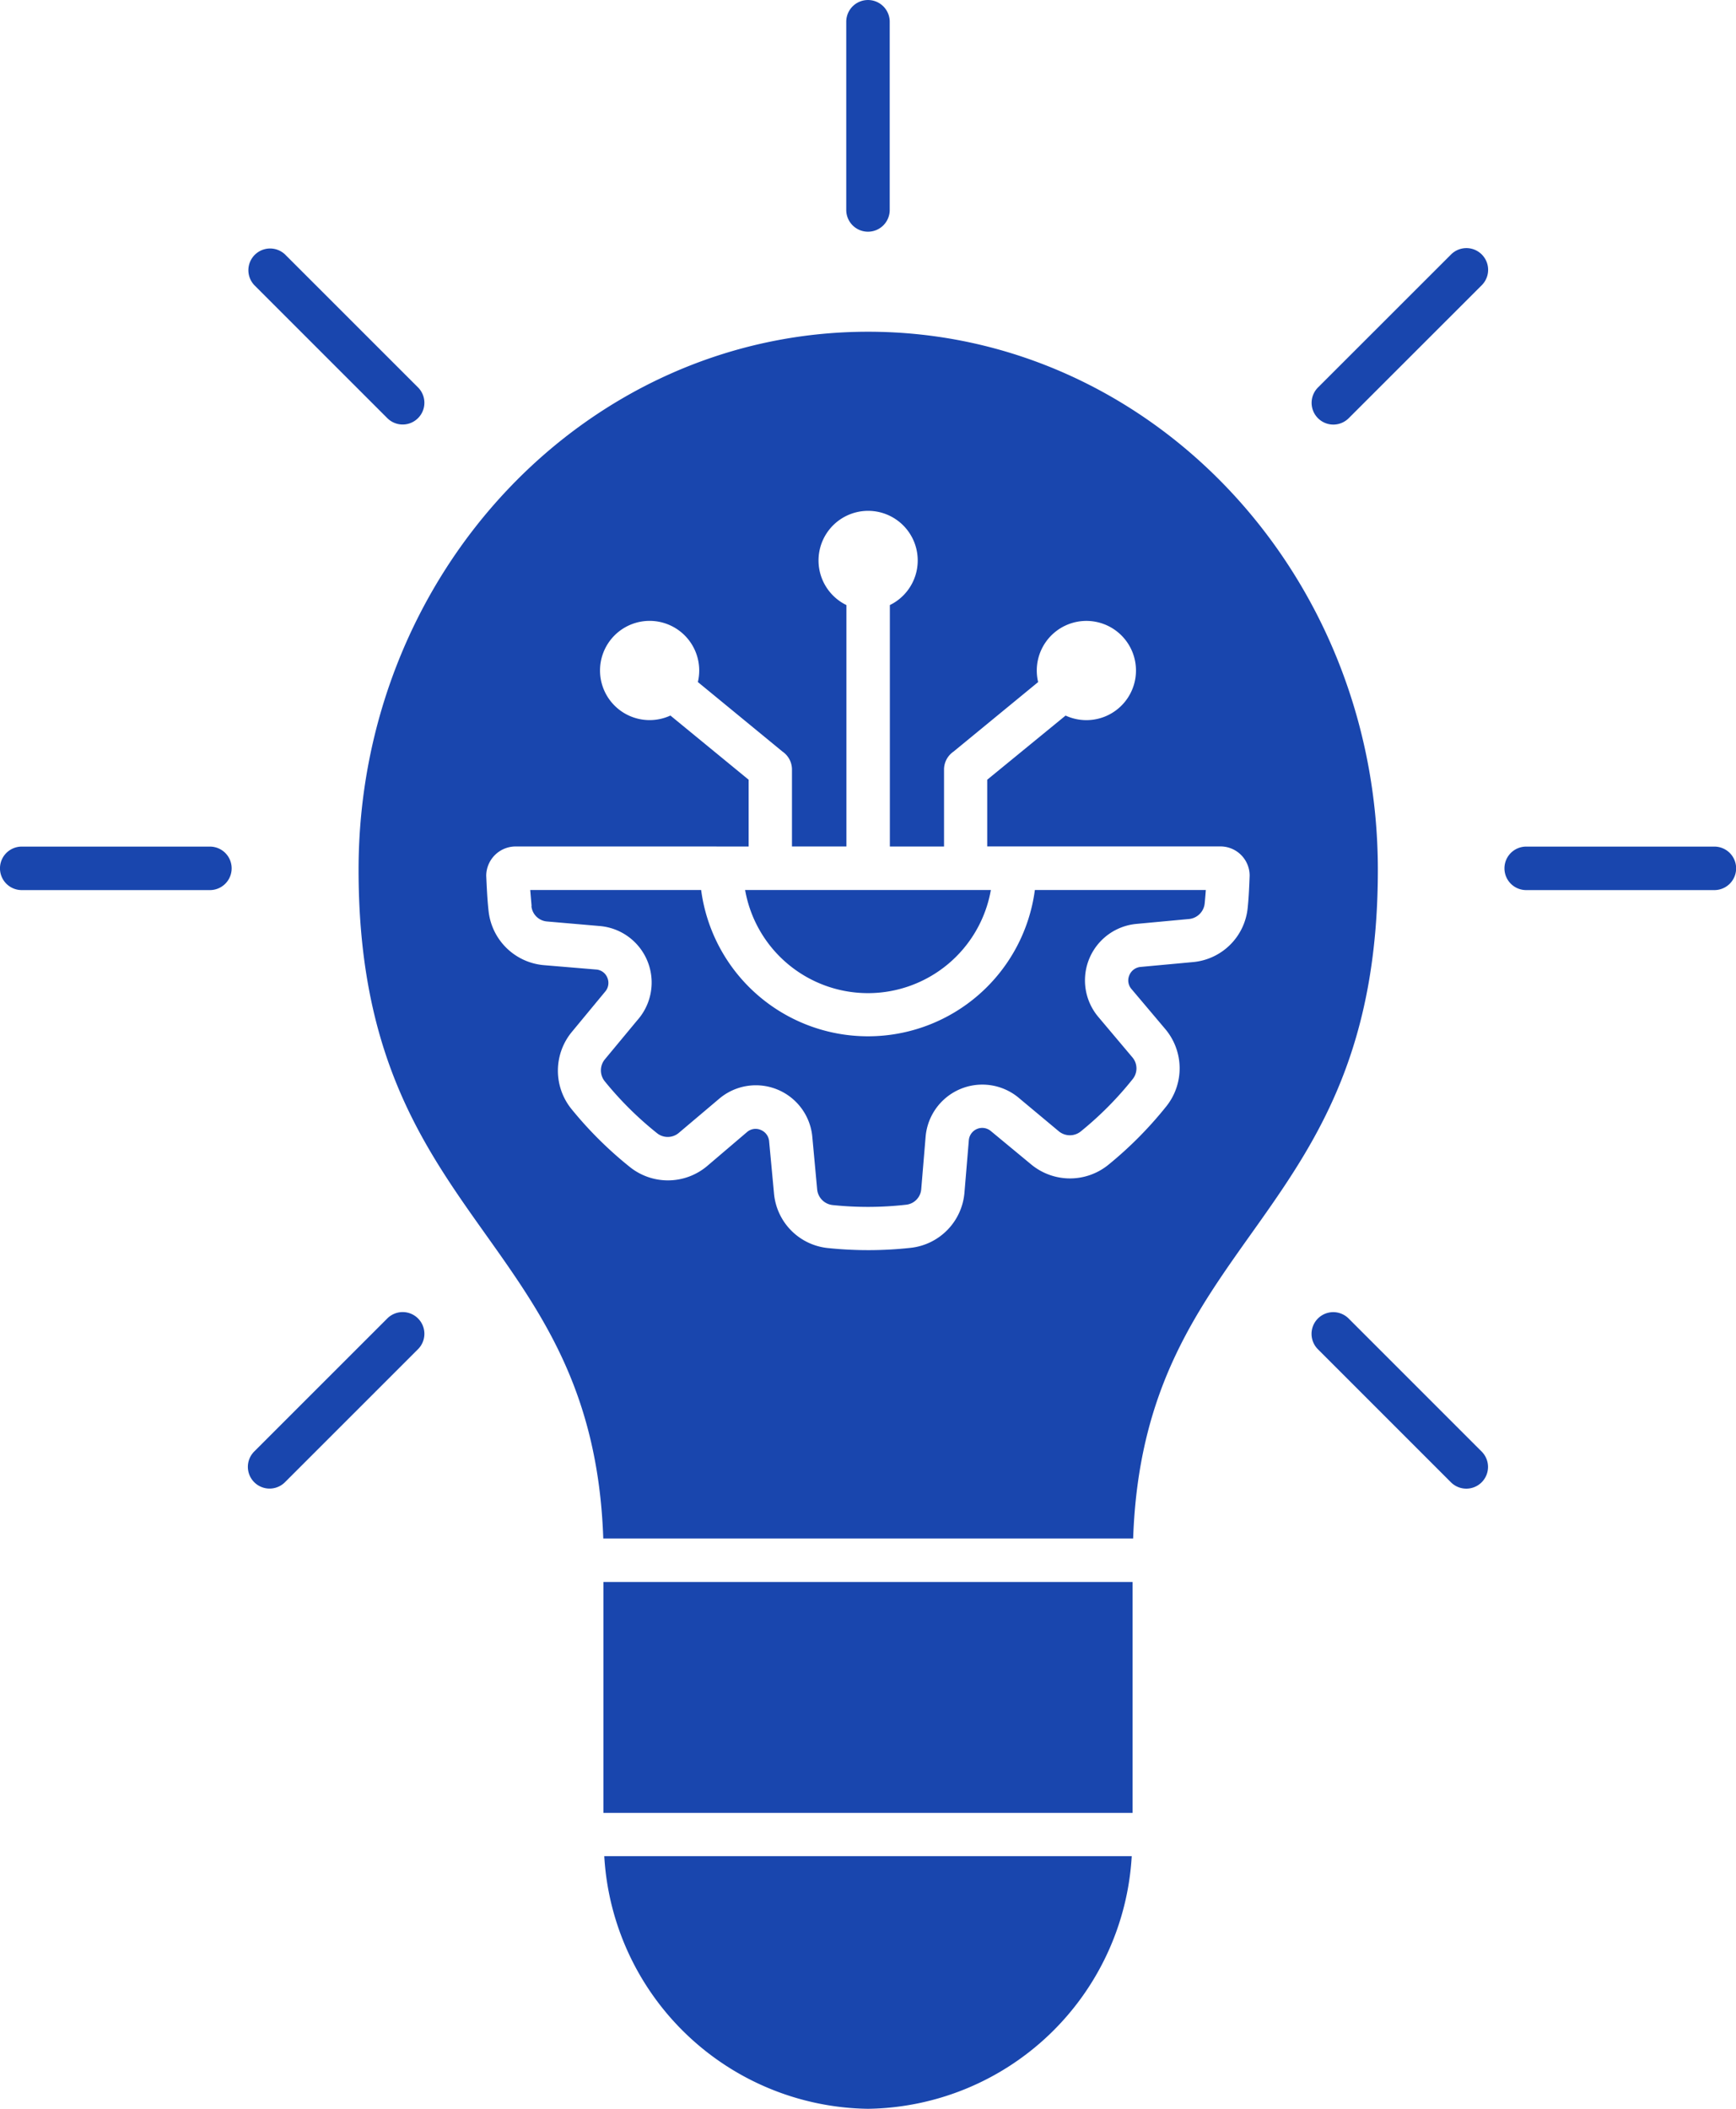
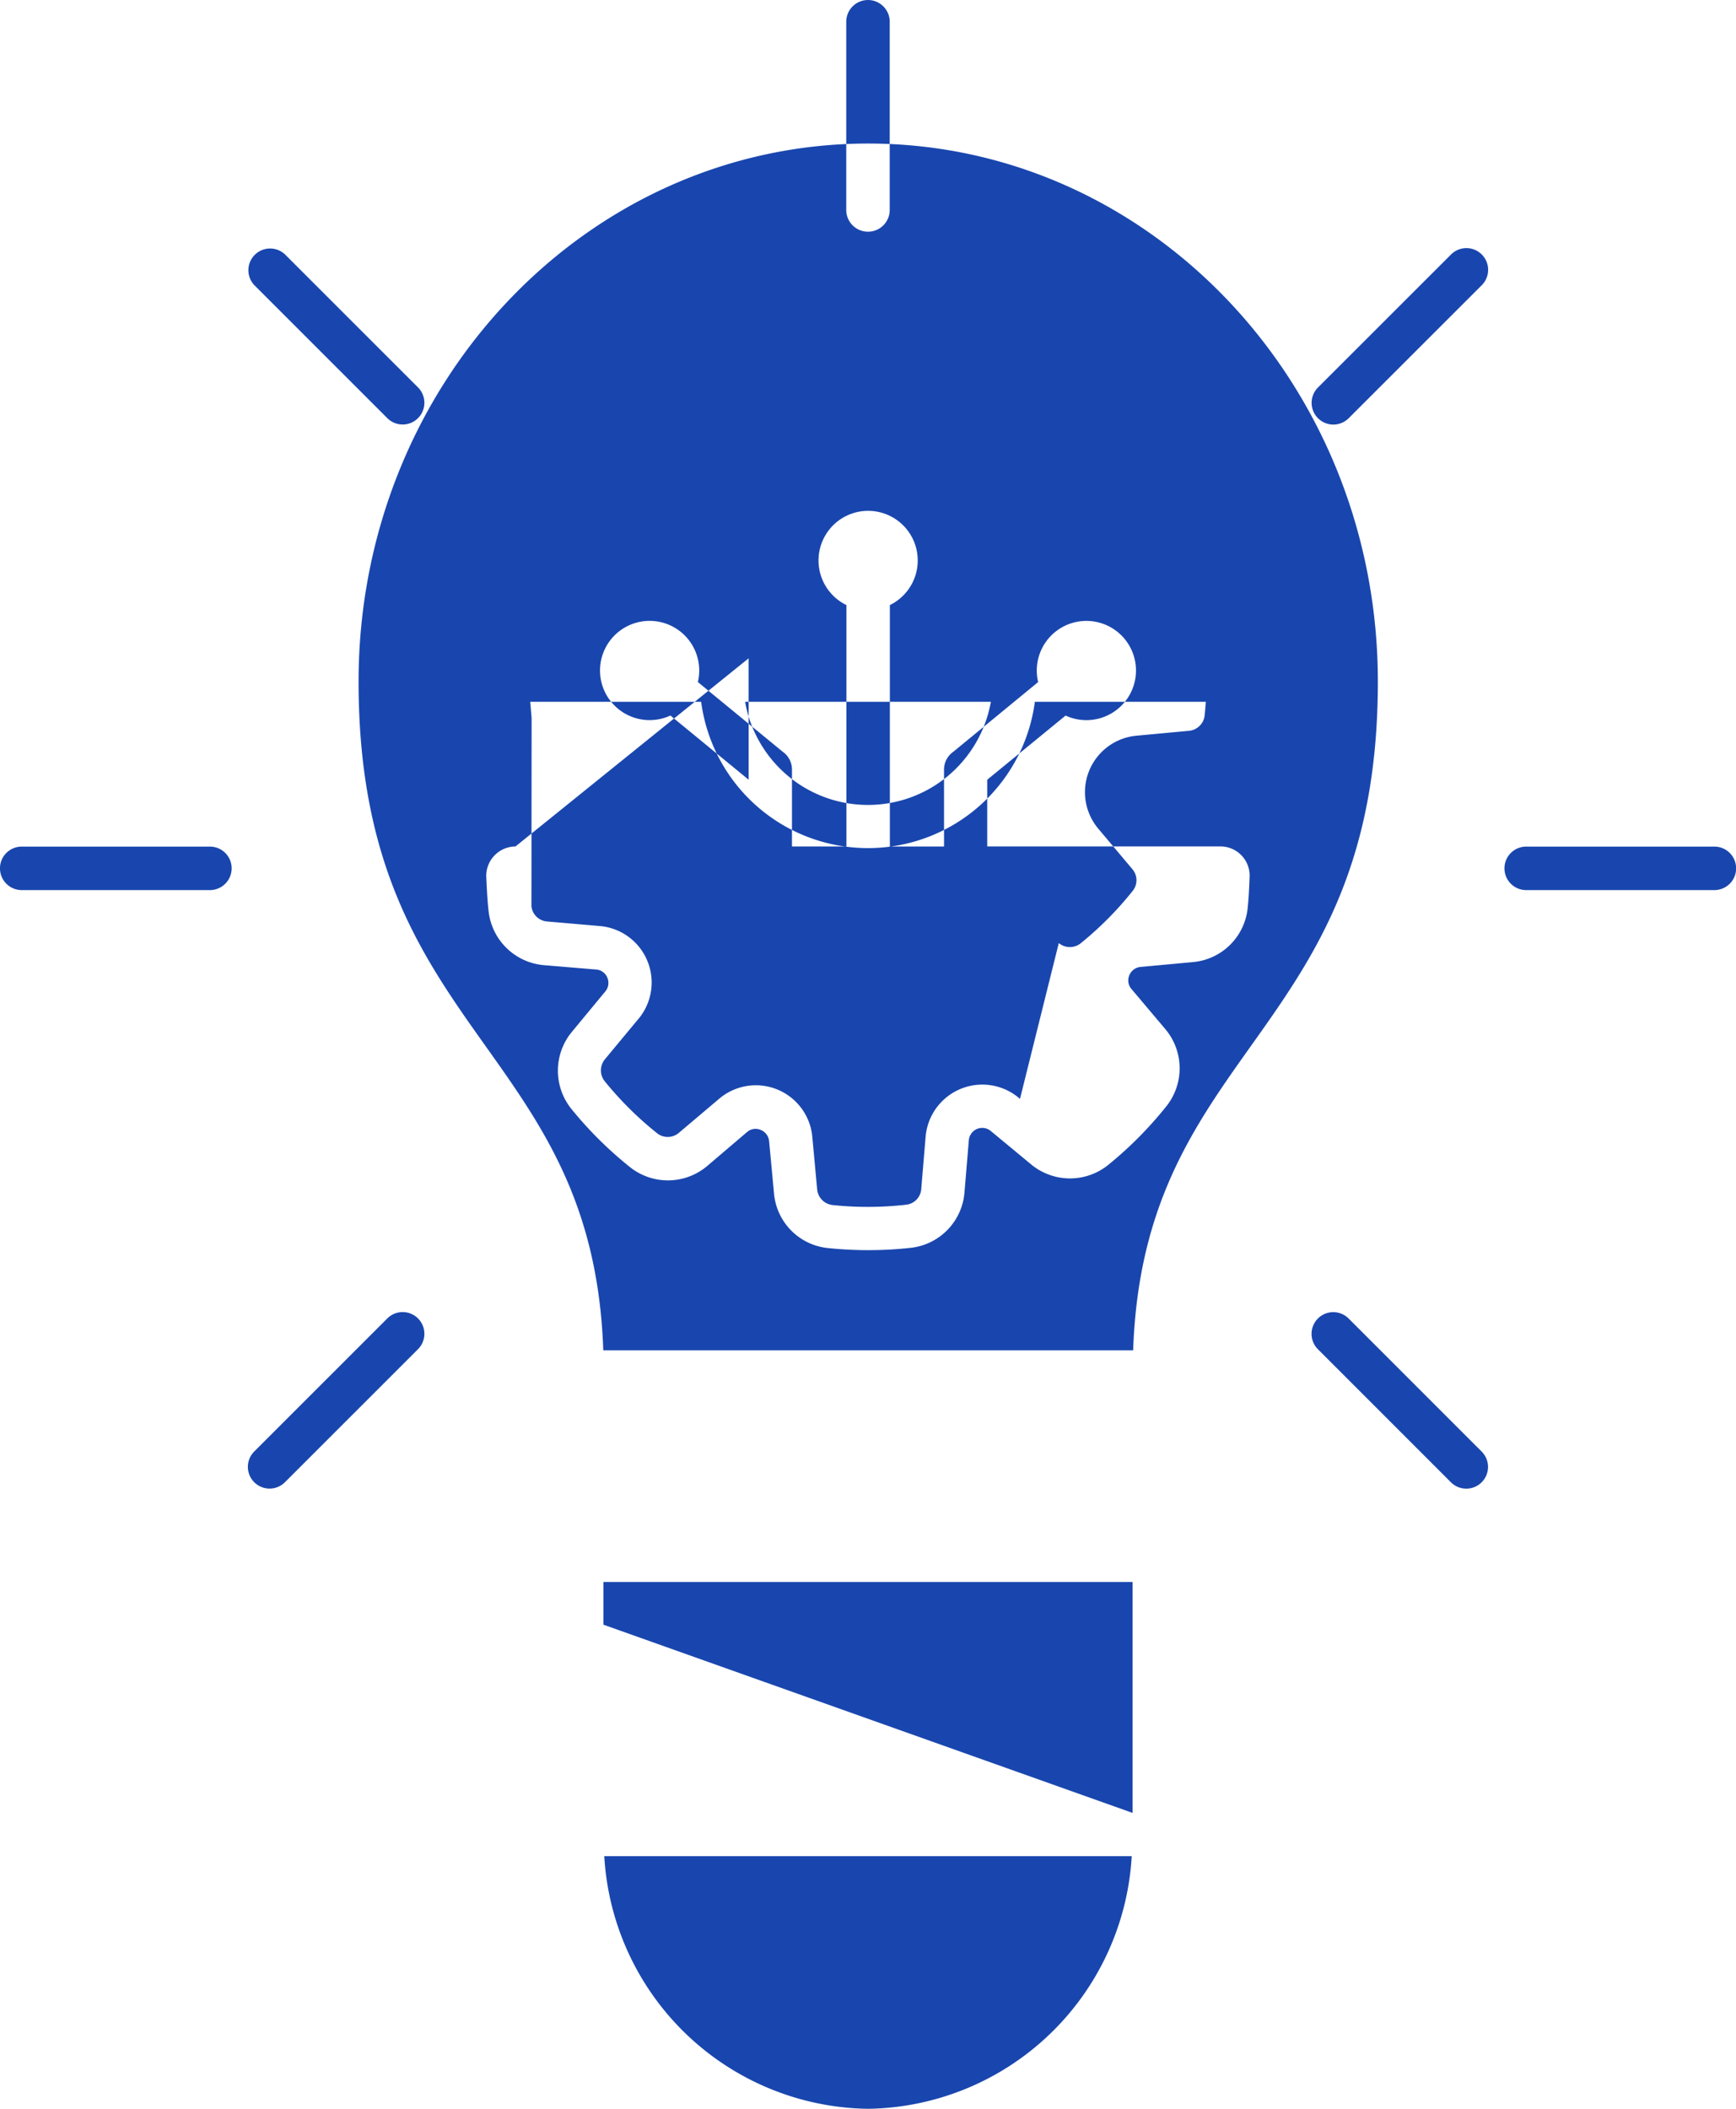
<svg xmlns="http://www.w3.org/2000/svg" width="49" height="59.505" viewBox="0 0 49 59.505">
-   <path id="Advanced_Technologies" data-name="Advanced Technologies" d="M80.81,73a7.564,7.564,0,0,1-7.444-7.127H88.254A7.564,7.564,0,0,1,80.81,73ZM67.242,50.7a.613.613,0,1,1,.867.867l-3.756,3.754a.613.613,0,1,1-.867-.867ZM62.235,37.387a.613.613,0,1,1,0,1.227H56.923a.613.613,0,1,1,0-1.227Zm5.874-12.956a.613.613,0,1,1-.867.867l-3.755-3.754a.613.613,0,0,1,.867-.866l3.756,3.754Zm25.4,27.138a.613.613,0,1,1,.867-.867l3.755,3.754a.613.613,0,1,1-.867.867Zm5.879-12.955a.613.613,0,0,1,0-1.227H104.7a.613.613,0,1,1,0,1.227ZM94.378,25.3a.613.613,0,1,1-.867-.867l3.756-3.753a.613.613,0,1,1,.867.867L94.378,25.3ZM81.423,19.424a.613.613,0,1,1-1.227,0v-5.31a.613.613,0,1,1,1.227,0Zm-8.08,45.227V58.136H88.277v6.515Zm-.011-7.742H88.294c.3-8.648,6.907-8.867,6.907-18.867,0-8.385-6.44-15.182-14.385-15.182s-14.385,6.8-14.385,15.182c0,10,6.608,10.219,6.907,18.867Zm4.109-19.525V35.5l-2.208-1.811a1.4,1.4,0,1,1,.813-1.27,1.422,1.422,0,0,1-.038.325l2.39,1.963a.613.613,0,0,1,.266.507v2.169H80.2V30.572a1.4,1.4,0,1,1,1.227,0v6.812h1.529V35.215a.613.613,0,0,1,.266-.507l2.39-1.963a1.42,1.42,0,0,1-.038-.325,1.4,1.4,0,1,1,.813,1.27L84.175,35.5v1.882h6.584a.824.824,0,0,1,.823.824c-.012.307-.023.6-.055.908a1.705,1.705,0,0,1-1.55,1.532l-1.472.136a.378.378,0,0,0-.319.236.368.368,0,0,0,.064.391l.951,1.126a1.718,1.718,0,0,1,.031,2.178,10.874,10.874,0,0,1-1.639,1.653,1.718,1.718,0,0,1-2.178-.012l-1.136-.94a.379.379,0,0,0-.623.259l-.123,1.472a1.71,1.71,0,0,1-1.521,1.563,10.98,10.98,0,0,1-2.324.007,1.7,1.7,0,0,1-1.532-1.55L78.019,45.7a.379.379,0,0,0-.237-.319.368.368,0,0,0-.39.063l-1.121.955a1.718,1.718,0,0,1-2.178.032,10.882,10.882,0,0,1-1.653-1.64,1.718,1.718,0,0,1,.013-2.178l.939-1.135a.375.375,0,0,0,.06-.394.368.368,0,0,0-.319-.229l-1.472-.123A1.718,1.718,0,0,1,70.1,39.2c-.037-.332-.05-.658-.066-.993a.832.832,0,0,1,.826-.824Zm-6.126,1.683-.039-.456H76.1a4.751,4.751,0,0,0,9.42,0h4.825c-.009.13-.02.258-.032.38a.491.491,0,0,1-.443.439l-1.472.137a1.6,1.6,0,0,0-1.08,2.634l.951,1.128a.481.481,0,0,1,.007.624,9.6,9.6,0,0,1-1.455,1.466.491.491,0,0,1-.626,0L85.1,44.505a1.606,1.606,0,0,0-2.664,1.07l-.123,1.472a.479.479,0,0,1-.433.445,9.535,9.535,0,0,1-2.066.009.491.491,0,0,1-.439-.443l-.136-1.472a1.6,1.6,0,0,0-2.635-1.08l-1.13.955a.483.483,0,0,1-.626.006,9.647,9.647,0,0,1-1.465-1.454.491.491,0,0,1,0-.624l.913-1.1a1.6,1.6,0,0,0-1.071-2.662L71.757,39.5a.481.481,0,0,1-.447-.434Zm12.963-.456a3.522,3.522,0,0,1-6.937,0Z" transform="translate(-56.31 -13.5)" fill="#1946ae" fill-rule="evenodd" />
+   <path id="Advanced_Technologies" data-name="Advanced Technologies" d="M80.81,73a7.564,7.564,0,0,1-7.444-7.127H88.254A7.564,7.564,0,0,1,80.81,73ZM67.242,50.7a.613.613,0,1,1,.867.867l-3.756,3.754a.613.613,0,1,1-.867-.867ZM62.235,37.387a.613.613,0,1,1,0,1.227H56.923a.613.613,0,1,1,0-1.227Zm5.874-12.956a.613.613,0,1,1-.867.867l-3.755-3.754a.613.613,0,0,1,.867-.866l3.756,3.754Zm25.4,27.138a.613.613,0,1,1,.867-.867l3.755,3.754a.613.613,0,1,1-.867.867Zm5.879-12.955a.613.613,0,0,1,0-1.227H104.7a.613.613,0,1,1,0,1.227ZM94.378,25.3a.613.613,0,1,1-.867-.867l3.756-3.753a.613.613,0,1,1,.867.867L94.378,25.3ZM81.423,19.424a.613.613,0,1,1-1.227,0v-5.31a.613.613,0,1,1,1.227,0m-8.08,45.227V58.136H88.277v6.515Zm-.011-7.742H88.294c.3-8.648,6.907-8.867,6.907-18.867,0-8.385-6.44-15.182-14.385-15.182s-14.385,6.8-14.385,15.182c0,10,6.608,10.219,6.907,18.867Zm4.109-19.525V35.5l-2.208-1.811a1.4,1.4,0,1,1,.813-1.27,1.422,1.422,0,0,1-.038.325l2.39,1.963a.613.613,0,0,1,.266.507v2.169H80.2V30.572a1.4,1.4,0,1,1,1.227,0v6.812h1.529V35.215a.613.613,0,0,1,.266-.507l2.39-1.963a1.42,1.42,0,0,1-.038-.325,1.4,1.4,0,1,1,.813,1.27L84.175,35.5v1.882h6.584a.824.824,0,0,1,.823.824c-.012.307-.023.6-.055.908a1.705,1.705,0,0,1-1.55,1.532l-1.472.136a.378.378,0,0,0-.319.236.368.368,0,0,0,.064.391l.951,1.126a1.718,1.718,0,0,1,.031,2.178,10.874,10.874,0,0,1-1.639,1.653,1.718,1.718,0,0,1-2.178-.012l-1.136-.94a.379.379,0,0,0-.623.259l-.123,1.472a1.71,1.71,0,0,1-1.521,1.563,10.98,10.98,0,0,1-2.324.007,1.7,1.7,0,0,1-1.532-1.55L78.019,45.7a.379.379,0,0,0-.237-.319.368.368,0,0,0-.39.063l-1.121.955a1.718,1.718,0,0,1-2.178.032,10.882,10.882,0,0,1-1.653-1.64,1.718,1.718,0,0,1,.013-2.178l.939-1.135a.375.375,0,0,0,.06-.394.368.368,0,0,0-.319-.229l-1.472-.123A1.718,1.718,0,0,1,70.1,39.2c-.037-.332-.05-.658-.066-.993a.832.832,0,0,1,.826-.824Zm-6.126,1.683-.039-.456H76.1a4.751,4.751,0,0,0,9.42,0h4.825c-.009.13-.02.258-.032.38a.491.491,0,0,1-.443.439l-1.472.137a1.6,1.6,0,0,0-1.08,2.634l.951,1.128a.481.481,0,0,1,.007.624,9.6,9.6,0,0,1-1.455,1.466.491.491,0,0,1-.626,0L85.1,44.505a1.606,1.606,0,0,0-2.664,1.07l-.123,1.472a.479.479,0,0,1-.433.445,9.535,9.535,0,0,1-2.066.009.491.491,0,0,1-.439-.443l-.136-1.472a1.6,1.6,0,0,0-2.635-1.08l-1.13.955a.483.483,0,0,1-.626.006,9.647,9.647,0,0,1-1.465-1.454.491.491,0,0,1,0-.624l.913-1.1a1.6,1.6,0,0,0-1.071-2.662L71.757,39.5a.481.481,0,0,1-.447-.434Zm12.963-.456a3.522,3.522,0,0,1-6.937,0Z" transform="translate(-56.31 -13.5)" fill="#1946ae" fill-rule="evenodd" />
</svg>